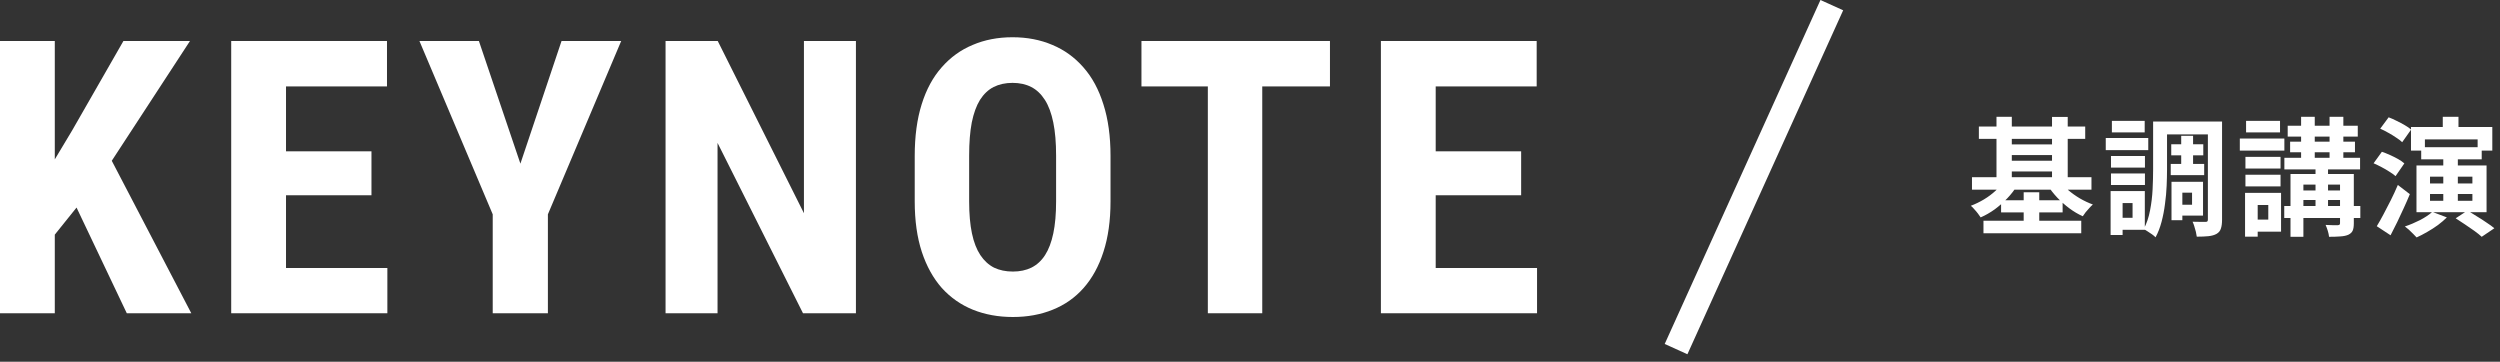
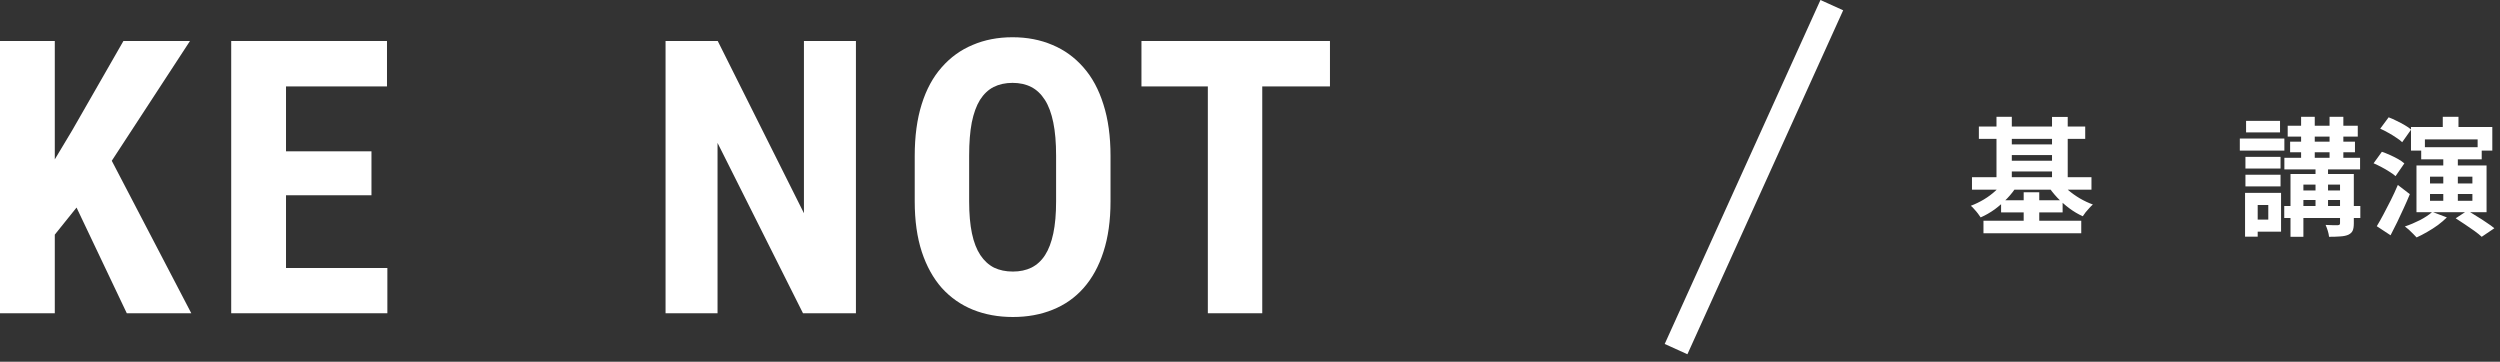
<svg xmlns="http://www.w3.org/2000/svg" width="235" height="34" viewBox="0 0 235 34" fill="none">
  <rect x="0" y="0" width="235" height="34" fill="#333333" stroke="none" />
-   <path d="M144.482 25.192V29.446H133.355V25.192H144.482ZM134.955 3.853V29.446H129.805V3.853H134.955ZM142.988 14.224V18.355H133.355V14.224H142.988ZM144.447 3.853V8.124H133.355V3.853H144.447Z" fill="white" />
  <path d="M118.652 3.853V29.446H113.537V3.853H118.652ZM125.016 3.853V8.124H107.297V3.853H125.016Z" fill="white" />
  <path d="M104.389 14.663V18.935C104.389 20.739 104.166 22.321 103.721 23.681C103.287 25.028 102.666 26.159 101.857 27.073C101.061 27.976 100.094 28.655 98.957 29.112C97.832 29.569 96.584 29.798 95.213 29.798C93.842 29.798 92.588 29.569 91.451 29.112C90.326 28.655 89.353 27.976 88.533 27.073C87.725 26.159 87.098 25.028 86.652 23.681C86.207 22.321 85.984 20.739 85.984 18.935V14.663C85.984 12.812 86.201 11.194 86.635 9.812C87.068 8.417 87.695 7.257 88.516 6.331C89.336 5.394 90.309 4.69 91.434 4.222C92.559 3.741 93.807 3.501 95.178 3.501C96.549 3.501 97.797 3.741 98.922 4.222C100.047 4.69 101.02 5.394 101.84 6.331C102.66 7.257 103.287 8.417 103.721 9.812C104.166 11.194 104.389 12.812 104.389 14.663ZM99.273 18.935V14.628C99.273 13.409 99.186 12.372 99.01 11.517C98.834 10.649 98.57 9.94 98.219 9.39C97.867 8.839 97.439 8.435 96.936 8.177C96.432 7.919 95.846 7.79 95.178 7.79C94.51 7.79 93.918 7.919 93.402 8.177C92.898 8.435 92.471 8.839 92.119 9.39C91.779 9.94 91.522 10.649 91.346 11.517C91.182 12.372 91.1 13.409 91.1 14.628V18.935C91.1 20.106 91.188 21.108 91.363 21.94C91.539 22.773 91.803 23.452 92.154 23.98C92.506 24.507 92.934 24.899 93.438 25.157C93.953 25.403 94.545 25.526 95.213 25.526C95.869 25.526 96.449 25.403 96.953 25.157C97.469 24.899 97.897 24.507 98.236 23.98C98.576 23.452 98.834 22.773 99.01 21.94C99.186 21.108 99.273 20.106 99.273 18.935Z" fill="white" />
  <path d="M80.457 3.853V29.446H75.482L67.449 13.433V29.446H62.562V3.853H67.467L75.57 20.042V3.853H80.457Z" fill="white" />
-   <path d="M45.016 3.853L48.918 15.384L52.785 3.853H58.393L51.502 20.148V29.446H46.316V20.148L39.426 3.853H45.016Z" fill="white" />
  <path d="M36.412 25.192V29.446H25.285V25.192H36.412ZM26.885 3.853V29.446H21.734V3.853H26.885ZM34.918 14.224V18.355H25.285V14.224H34.918ZM36.377 3.853V8.124H25.285V3.853H36.377Z" fill="white" />
  <path d="M5.15 3.853V29.446H0V3.853H5.15ZM17.859 3.853L9.562 16.561L4.482 22.89L3.498 17.739L6.785 12.255L11.602 3.853H17.859ZM11.918 29.446L6.328 17.686L10.107 14.347L17.982 29.446H11.918Z" fill="white" />
  <path fill-rule="evenodd" clip-rule="evenodd" d="M156.482 32.332L171.123 -1.85518e-05L173.258 0.967L158.617 33.299L156.482 32.332Z" fill="white" />
  <path d="M226.633 11.94H234.277V14.159H232.897V13.104H227.941V14.159H226.633V11.94ZM229.621 10.979H231.097V12.887H229.621V10.979ZM229.669 14.568H231.037V19.271H229.669V14.568ZM230.833 20.52L231.937 19.799C232.209 19.951 232.501 20.128 232.813 20.328C233.133 20.52 233.437 20.715 233.725 20.916C234.021 21.108 234.269 21.288 234.469 21.456L233.281 22.259C233.113 22.099 232.885 21.916 232.597 21.707C232.317 21.508 232.021 21.303 231.709 21.096C231.397 20.887 231.105 20.695 230.833 20.52ZM228.637 19.919L230.005 20.436C229.765 20.675 229.485 20.916 229.165 21.155C228.845 21.387 228.509 21.604 228.157 21.803C227.813 22.003 227.481 22.175 227.161 22.32C227.081 22.232 226.973 22.119 226.837 21.983C226.701 21.848 226.565 21.715 226.429 21.587C226.293 21.468 226.169 21.367 226.057 21.288C226.537 21.128 227.013 20.927 227.485 20.688C227.957 20.439 228.341 20.183 228.637 19.919ZM228.421 18.239V18.875H232.405V18.239H228.421ZM228.421 16.608V17.244H232.405V16.608H228.421ZM227.149 15.552H233.737V19.944H227.149V15.552ZM227.593 13.835H233.281V14.976H227.593V13.835ZM223.741 12.095L224.533 11.027C224.773 11.116 225.025 11.227 225.289 11.364C225.561 11.492 225.817 11.627 226.057 11.771C226.305 11.915 226.501 12.052 226.645 12.18L225.805 13.367C225.669 13.232 225.481 13.088 225.241 12.935C225.009 12.775 224.761 12.623 224.497 12.479C224.233 12.328 223.981 12.2 223.741 12.095ZM223.117 15.348L223.897 14.268C224.137 14.348 224.389 14.447 224.653 14.568C224.925 14.688 225.181 14.816 225.421 14.951C225.661 15.088 225.857 15.223 226.009 15.36L225.181 16.559C225.037 16.424 224.845 16.284 224.605 16.14C224.373 15.988 224.125 15.844 223.861 15.707C223.605 15.572 223.357 15.451 223.117 15.348ZM223.417 21.264C223.609 20.951 223.817 20.584 224.041 20.16C224.265 19.735 224.497 19.288 224.737 18.816C224.977 18.335 225.197 17.86 225.397 17.387L226.525 18.252C226.349 18.683 226.157 19.123 225.949 19.572C225.749 20.012 225.545 20.448 225.337 20.88C225.129 21.311 224.921 21.724 224.713 22.116L223.417 21.264Z" fill="white" />
  <path d="M215.043 11.819H221.631V12.839H215.043V11.819ZM214.731 14.832H221.847V15.924H214.731V14.832ZM214.719 19.367H221.871V20.495H214.719V19.367ZM215.943 17.904H220.743V18.803H215.943V17.904ZM215.271 13.319H221.367V14.316H215.271V13.319ZM216.303 10.979H217.587V15.312H216.303V10.979ZM218.979 10.979H220.275V15.312H218.979V10.979ZM217.659 15.383H218.835V20.027H217.659V15.383ZM219.963 16.355H221.259V20.988C221.259 21.291 221.223 21.523 221.151 21.683C221.079 21.843 220.943 21.971 220.743 22.067C220.543 22.155 220.291 22.207 219.987 22.224C219.691 22.247 219.339 22.259 218.931 22.259C218.915 22.091 218.875 21.904 218.811 21.695C218.747 21.488 218.679 21.303 218.607 21.143C218.839 21.151 219.067 21.16 219.291 21.168C219.523 21.168 219.679 21.168 219.759 21.168C219.839 21.16 219.891 21.143 219.915 21.119C219.947 21.087 219.963 21.04 219.963 20.976V16.355ZM215.307 16.355H220.431V17.352H216.519V22.259H215.307V16.355ZM211.071 14.748H214.371V15.839H211.071V14.748ZM211.131 11.364H214.323V12.444H211.131V11.364ZM211.071 16.427H214.371V17.52H211.071V16.427ZM210.543 13.02H214.731V14.159H210.543V13.02ZM211.743 18.131H214.419V21.779H211.743V20.64H213.219V19.271H211.743V18.131ZM211.035 18.131H212.223V22.247H211.035V18.131Z" fill="white" />
-   <path d="M204.097 13.559H207.109V14.604H204.097V13.559ZM204.049 15.408H207.193V16.463H204.049V15.408ZM205.033 12.768H206.149V16.032H205.033V12.768ZM203.101 11.424H208.069V12.636H203.101V11.424ZM204.685 17.087H207.085V20.267H204.685V19.247H206.053V18.108H204.685V17.087ZM204.121 17.087H205.141V20.7H204.121V17.087ZM207.541 11.424H208.873V20.651C208.873 20.995 208.837 21.271 208.765 21.48C208.701 21.695 208.565 21.863 208.357 21.983C208.157 22.096 207.905 22.168 207.601 22.2C207.297 22.232 206.929 22.247 206.497 22.247C206.481 22.119 206.453 21.968 206.413 21.791C206.373 21.623 206.325 21.456 206.269 21.288C206.221 21.119 206.165 20.971 206.101 20.843C206.349 20.852 206.593 20.855 206.833 20.855C207.081 20.855 207.249 20.855 207.337 20.855C207.417 20.855 207.469 20.84 207.493 20.808C207.525 20.776 207.541 20.715 207.541 20.628V11.424ZM202.393 11.424H203.701V15.924C203.701 16.395 203.689 16.912 203.665 17.471C203.641 18.032 203.589 18.599 203.509 19.175C203.437 19.752 203.329 20.311 203.185 20.855C203.041 21.399 202.853 21.884 202.621 22.308C202.549 22.227 202.441 22.136 202.297 22.032C202.161 21.936 202.017 21.84 201.865 21.744C201.721 21.648 201.601 21.579 201.505 21.54C201.785 21.012 201.985 20.424 202.105 19.776C202.233 19.119 202.313 18.456 202.345 17.784C202.377 17.111 202.393 16.491 202.393 15.924V11.424ZM198.433 14.664H201.625V15.755H198.433V14.664ZM198.517 11.364H201.601V12.444H198.517V11.364ZM198.433 16.308H201.625V17.387H198.433V16.308ZM197.941 12.972H201.937V14.111H197.941V12.972ZM199.093 17.963H201.613V21.599H199.093V20.471H200.461V19.091H199.093V17.963ZM198.397 17.963H199.525V22.091H198.397V17.963Z" fill="white" />
  <path d="M186.014 11.892H196.01V13.056H186.014V11.892ZM186.446 20.747H195.638V21.924H186.446V20.747ZM188.51 13.572H193.406V14.579H188.51V13.572ZM188.51 15.107H193.406V16.116H188.51V15.107ZM185.366 16.655H196.598V17.831H185.366V16.655ZM188.102 18.828H193.886V19.968H188.102V18.828ZM187.67 10.979H189.11V17.291H187.67V10.979ZM192.89 10.992H194.366V17.303H192.89V10.992ZM190.226 18.072H191.69V21.431H190.226V18.072ZM188.402 16.991L189.614 17.436C189.358 17.86 189.046 18.264 188.678 18.648C188.318 19.023 187.926 19.367 187.502 19.68C187.078 19.983 186.638 20.235 186.182 20.436C186.11 20.323 186.022 20.2 185.918 20.064C185.814 19.927 185.702 19.796 185.582 19.668C185.47 19.532 185.362 19.424 185.258 19.343C185.682 19.183 186.094 18.983 186.494 18.744C186.894 18.503 187.258 18.232 187.586 17.927C187.922 17.623 188.194 17.311 188.402 16.991ZM193.622 16.991C193.838 17.296 194.106 17.591 194.426 17.88C194.754 18.16 195.114 18.416 195.506 18.648C195.906 18.88 196.314 19.072 196.73 19.224C196.626 19.311 196.514 19.424 196.394 19.559C196.274 19.688 196.158 19.82 196.046 19.956C195.942 20.091 195.854 20.215 195.782 20.328C195.35 20.136 194.93 19.887 194.522 19.584C194.114 19.279 193.734 18.944 193.382 18.576C193.03 18.2 192.73 17.816 192.482 17.424L193.622 16.991Z" fill="white" />
</svg>